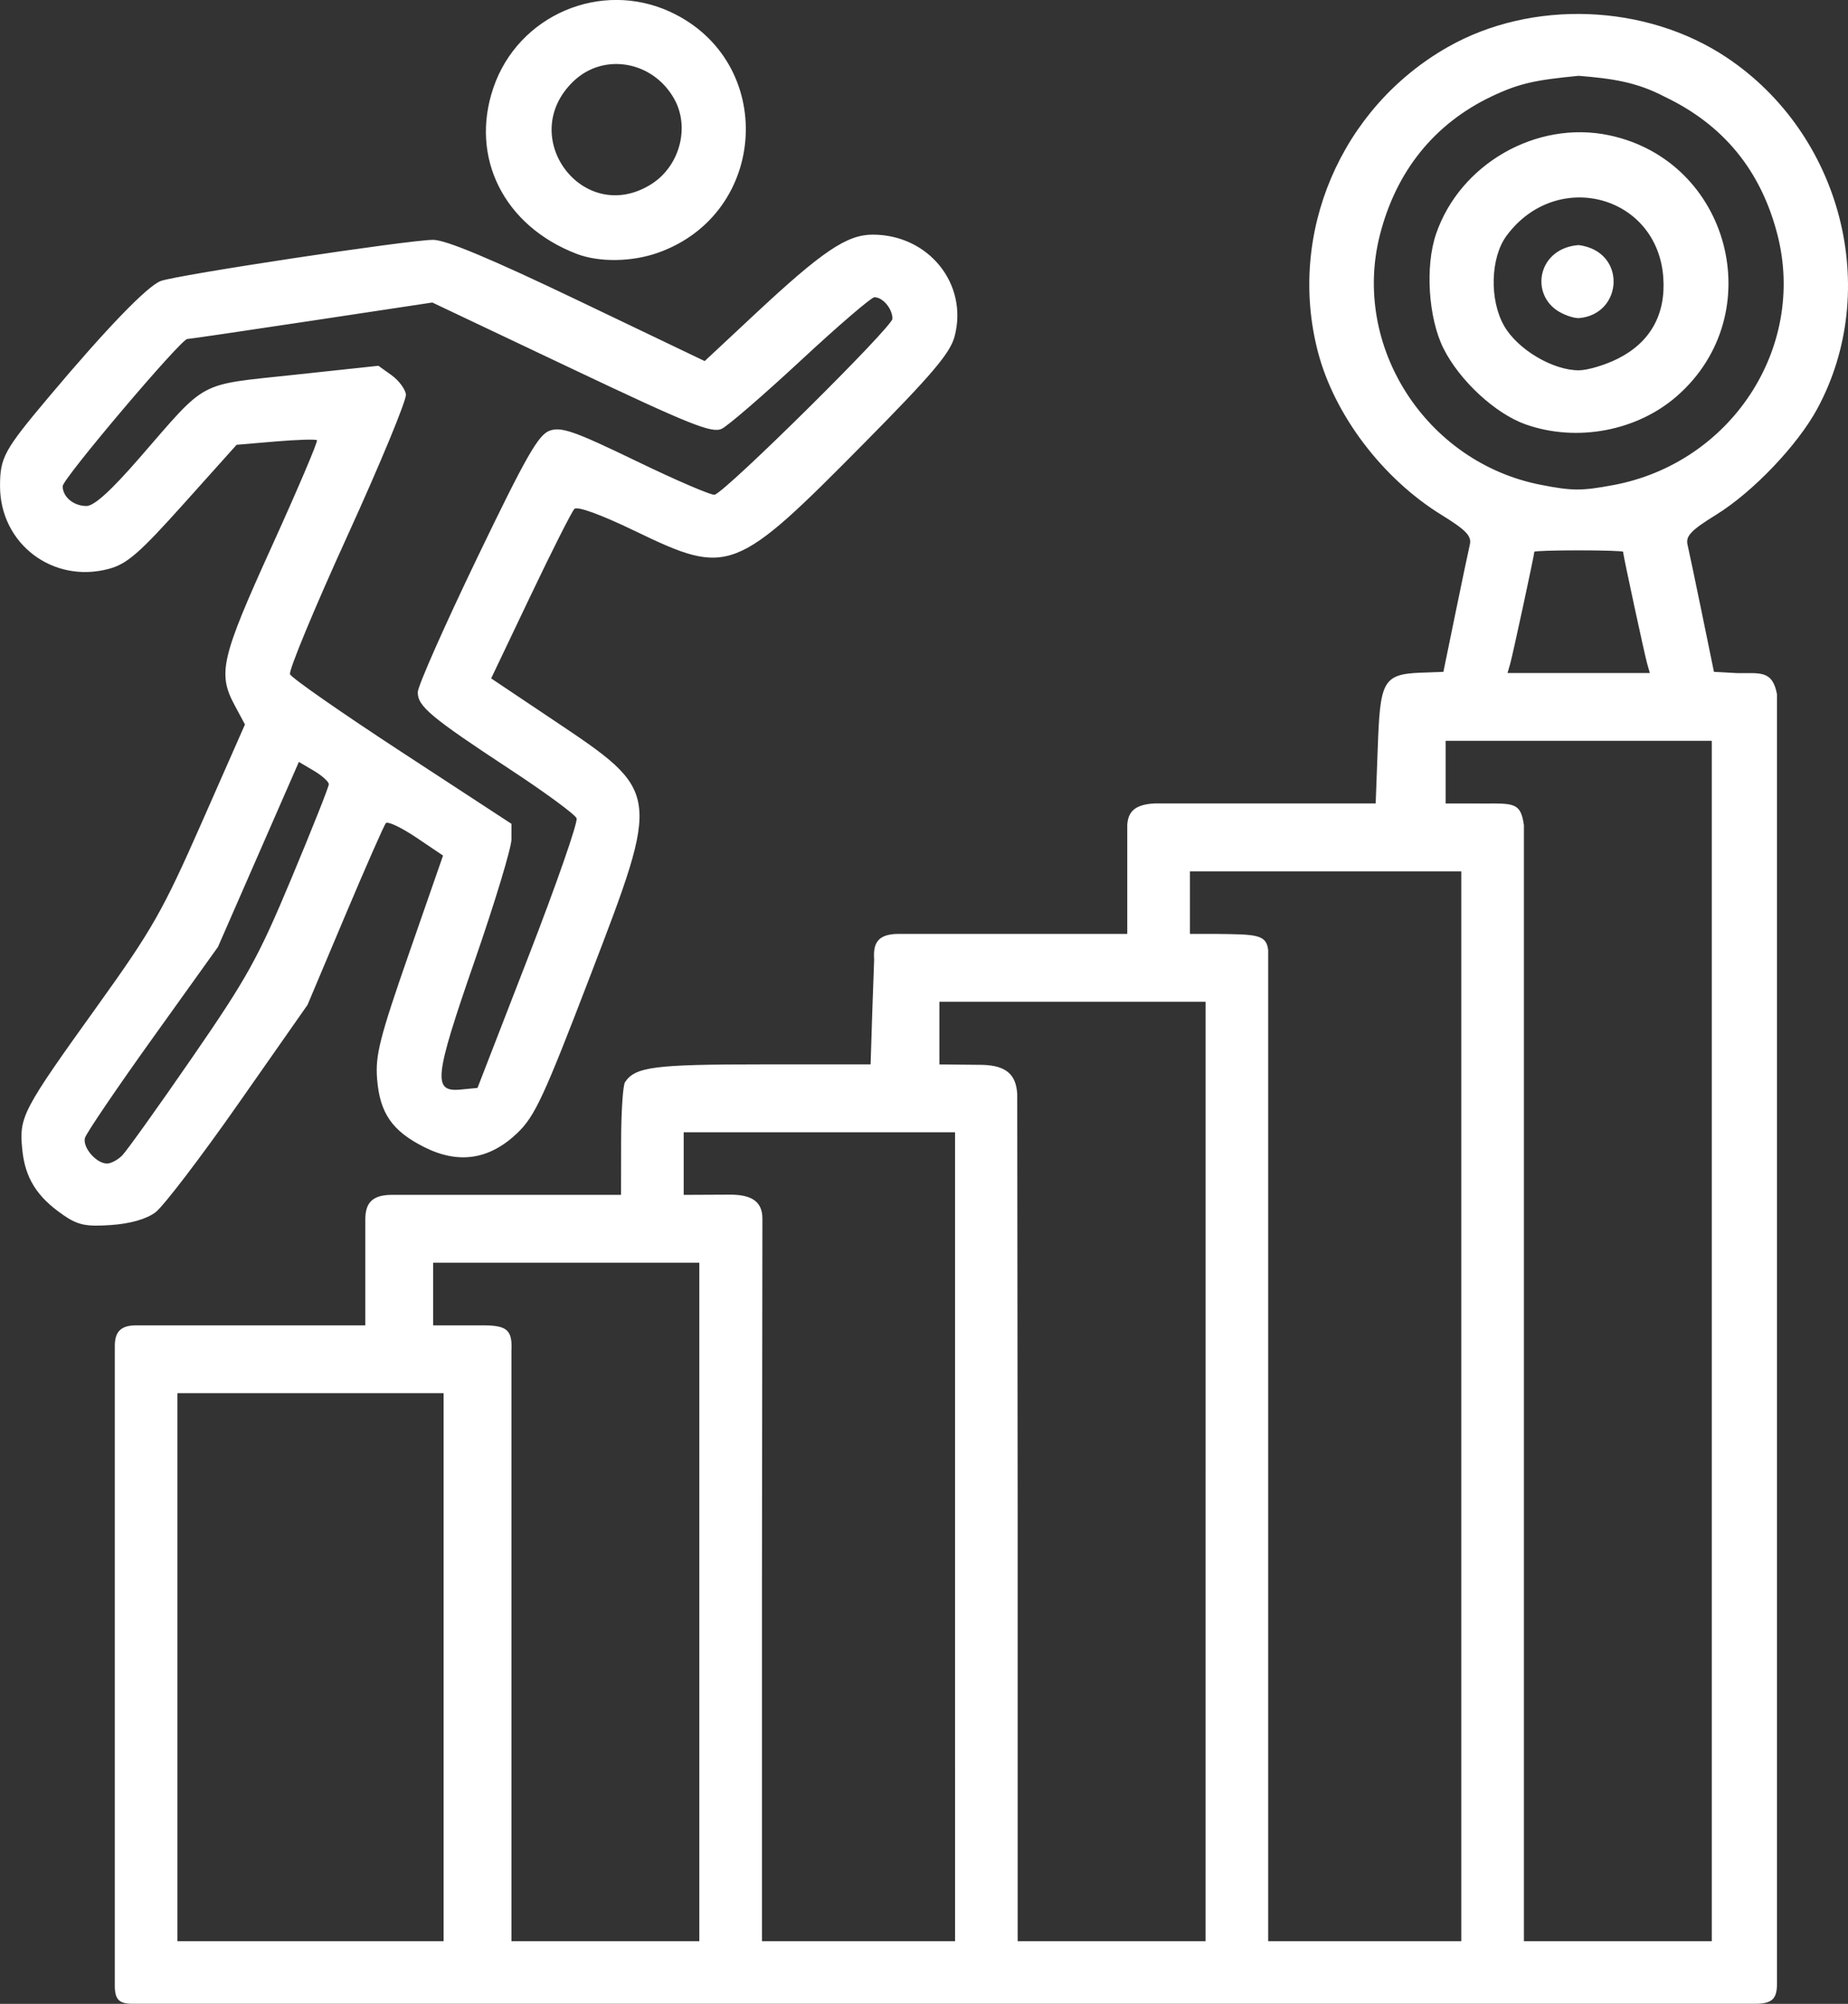
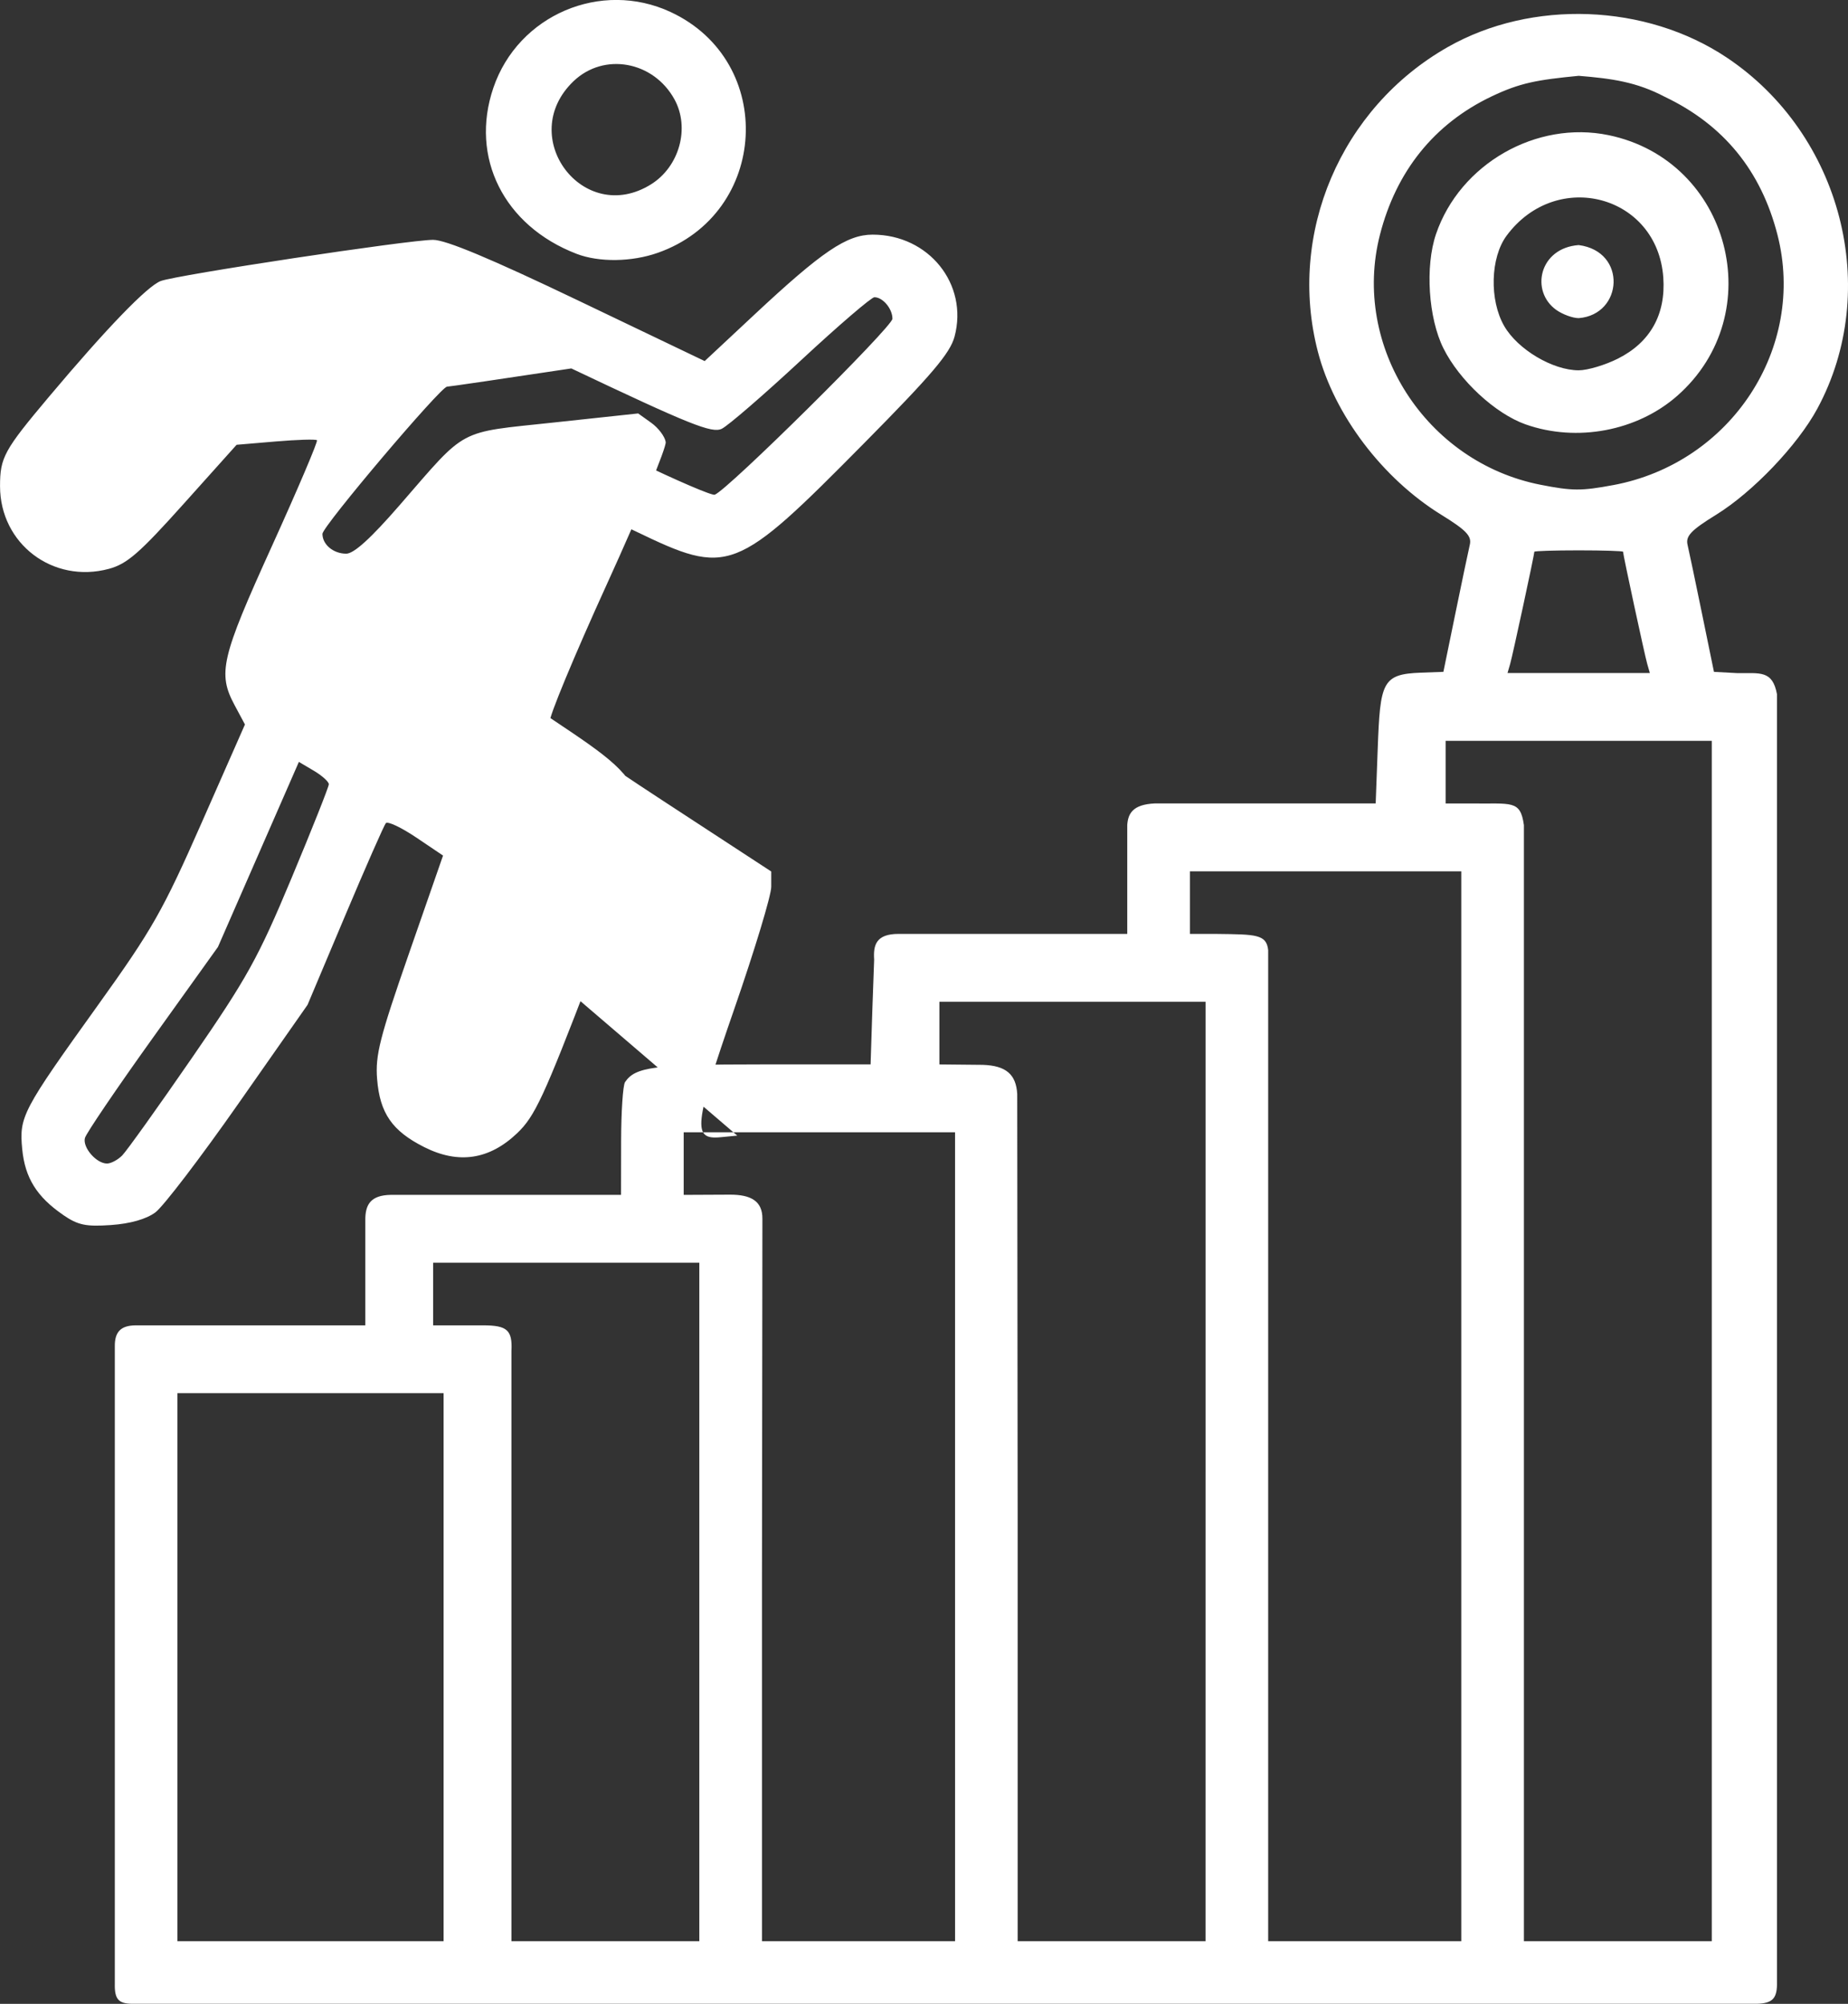
<svg xmlns="http://www.w3.org/2000/svg" width="93.691mm" height="101.59mm" version="1.1" viewBox="0 0 93.691 101.59">
  <rect x="0" y="0" width="93.691" height="101.59" fill="#333333" stroke="none" />
  <g transform="translate(-38.963 -157.13)">
-     <path d="m44.784 257.75v-32.37c-0.005-0.699 0.276-1.052 1.058-1.058h11.642v-5.316c-0.009-0.788 0.25-1.284 1.299-1.299h11.666l4e-3 -2.712c0.002-1.492 0.092-2.843 0.198-3.003 0.517-0.774 1.478-0.9 6.9-0.9h5.55l0.09-2.802 0.09-2.512c-0.047-0.72 0.081-1.306 1.249-1.301h11.583v-5.518c0.04-0.589 0.282-1.044 1.394-1.097h11.201l0.103-2.775c0.125-3.377 0.224-3.782 2.19-3.854l1.14-0.042 0.605-2.948c0.333-1.622 0.663-3.195 0.734-3.496 0.104-0.44-0.18-0.738-1.444-1.518-2.983-1.841-5.424-5.065-6.257-8.262-1.56-5.991 1.155-12.364 6.583-15.451 4.26-2.423 10.046-2.206 14.144 0.531 5.827 3.891 7.857 11.767 4.59 17.807-1.002 1.851-3.268 4.225-5.133 5.376-1.264 0.78-1.547 1.078-1.444 1.518 0.071 0.301 0.401 1.874 0.734 3.496l0.605 2.948 1.184 0.064c1.141 0.013 1.783-0.163 2.011 1.069v65.278c0.019 0.829-0.206 1.09-1.008 1.114h-82.386c-0.663-7e-3 -0.884-0.211-0.876-0.968zm16.669-16.098v-13.891h-13.494v27.781h13.494zm12.965-3.307v-17.198h-13.494v3.175h2.541c1.204 4e-3 1.482 0.236 1.428 1.299v29.922h9.525zm12.965-3.307v-20.505h-13.758v3.175l2.312-0.011c1.125-0.01 1.685 0.343 1.679 1.226l-0.022 18.115v18.506h9.79zm12.7-3.307v-23.812h-13.494v3.175l2.203 0.022c1.177 0.04 1.686 0.486 1.743 1.476l0.022 21.275v21.677h9.525zm12.965-3.307v-27.12h-13.758v3.175h1.396c1.952 0.023 2.489 0.019 2.572 0.824v50.241h9.79zm12.7-3.307v-30.427h-13.494v3.175h1.287c2.064 0.026 2.502-0.197 2.682 1.097v56.582h9.525zm-3.273-34.33c-0.127-0.439-1.225-5.534-1.225-5.684 0-0.039-1.012-0.071-2.249-0.071s-2.249 0.032-2.249 0.071c0 0.15-1.098 5.245-1.225 5.684l-0.134 0.463h7.215zm-1.724-9.063c5.97-1.114 9.798-6.95 8.327-12.693-0.832-3.246-2.731-5.572-5.711-6.992-1.437-0.759-2.706-0.93-4.366-1.065-2.132 0.208-2.972 0.358-4.41 1.042-2.935 1.397-4.846 3.814-5.666 7.015-1.448 5.653 2.327 11.532 8.139 12.675 1.609 0.317 2.071 0.319 3.688 0.017zm-4.442-3.078c-1.536-0.544-3.353-2.226-4.165-3.855-0.765-1.534-0.935-4.155-0.377-5.793 1.212-3.555 5.088-5.776 8.753-5.015 6.152 1.277 8.2 9.058 3.478 13.214-2.033 1.789-5.098 2.366-7.69 1.448zm4.686-3.337c1.639-0.827 2.428-2.241 2.295-4.112-0.298-4.179-5.409-5.541-7.945-2.117-0.821 1.108-0.879 3.259-0.123 4.575 0.684 1.191 2.462 2.249 3.78 2.249 0.448 0 1.345-0.268 1.993-0.595zm-3.125-2.462c-1.341-0.951-0.871-3.147 1.132-3.292 2.464 0.32 2.251 3.527 0 3.704-0.299 0-0.808-0.185-1.132-0.412zm-75.705 45.877c-1.336-0.916-1.935-1.88-2.075-3.333-0.159-1.651-0.005-1.944 3.832-7.291 2.763-3.851 3.293-4.782 5.266-9.261l2.194-4.979-0.52-0.97c-0.871-1.624-0.692-2.392 1.878-8.053 1.319-2.906 2.35-5.33 2.293-5.388-0.058-0.058-0.998-0.029-2.089 0.063l-1.985 0.168-2.686 2.996c-2.244 2.503-2.868 3.045-3.79 3.294-2.838 0.764-5.518-1.272-5.518-4.191 0-1.457 0.2-1.821 2.485-4.538 2.923-3.474 4.978-5.603 5.661-5.863 0.807-0.307 12.587-2.088 13.809-2.088 0.644-5e-5 2.912 0.948 7.351 3.073l6.419 3.073 2.51-2.345c3.446-3.22 4.696-4.065 6.007-4.065 2.842 0 4.859 2.512 4.151 5.168-0.224 0.839-1.141 1.921-4.559 5.379-6.577 6.654-6.885 6.773-11.625 4.487-1.759-0.848-2.941-1.279-3.091-1.126-0.134 0.136-1.138 2.125-2.231 4.419l-1.988 4.171 3.134 2.099c5.492 3.679 5.482 3.609 1.887 12.988-2.355 6.144-2.806 7.115-3.7 7.968-1.412 1.346-2.97 1.582-4.705 0.712-1.633-0.819-2.26-1.723-2.398-3.458-0.096-1.203 0.131-2.097 1.616-6.364l1.727-4.964-1.365-0.919c-0.751-0.505-1.441-0.831-1.534-0.724-0.093 0.107-1.024 2.224-2.07 4.704l-1.901 4.509-3.496 4.994c-1.923 2.747-3.821 5.234-4.22 5.528-0.464 0.342-1.271 0.572-2.249 0.64-1.273 0.089-1.674 5e-3 -2.427-0.512zm2.989-3.009c0.223-0.223 1.819-2.455 3.547-4.961 2.795-4.053 3.351-5.056 5.037-9.092 1.043-2.495 1.896-4.642 1.896-4.772 0-0.129-0.342-0.437-0.759-0.684l-0.759-0.449-4.103 9.382-3.316 4.63c-1.824 2.547-3.366 4.821-3.428 5.054-0.127 0.48 0.578 1.296 1.12 1.296 0.197 0 0.542-0.182 0.765-0.405zm20.6-10.089c1.42-3.662 2.518-6.817 2.441-7.011-0.077-0.194-1.589-1.306-3.36-2.47-4.037-2.654-4.705-3.213-4.691-3.926 0.006-0.314 1.358-3.37 3.004-6.79 2.489-5.171 3.109-6.259 3.685-6.465 0.587-0.209 1.259 0.027 4.399 1.545 2.038 0.986 3.823 1.752 3.967 1.702 0.634-0.218 9.01-8.511 9.01-8.921 0-0.509-0.487-1.091-0.914-1.091-0.153 0-1.826 1.437-3.717 3.193-1.891 1.756-3.7 3.32-4.021 3.476-0.497 0.242-1.605-0.202-7.629-3.059l-7.047-3.342-6.123 0.925c-3.368 0.509-6.203 0.925-6.3 0.925-0.32 0-6.317 7.083-6.317 7.461 0 0.544 0.554 1.006 1.205 1.006 0.39 0 1.244-0.775 2.697-2.447 3.463-3.984 2.885-3.673 7.811-4.202l4.294-0.461 0.661 0.473c0.364 0.26 0.695 0.7 0.735 0.976 0.04 0.276-1.296 3.507-2.97 7.179-1.674 3.672-2.982 6.827-2.908 7.011 0.075 0.184 2.631 1.966 5.682 3.959l5.546 3.624v0.781c0 0.429-0.839 3.203-1.865 6.163-2.061 5.949-2.139 6.666-0.707 6.528l0.85-0.082zm2.436-35.629c-3.681-1.418-5.416-4.884-4.214-8.414 1.258-3.693 5.457-5.487 8.99-3.842 5.38 2.506 4.97 10.222-0.649 12.205-1.331 0.47-2.989 0.49-4.128 0.051zm3.779-3.521c1.441-0.899 1.983-2.864 1.188-4.31-1.068-1.942-3.578-2.392-5.118-0.917-2.933 2.81 0.495 7.369 3.93 5.227z" fill="white" style="stroke-width:.265" />
+     <path d="m44.784 257.75v-32.37c-0.005-0.699 0.276-1.052 1.058-1.058h11.642v-5.316c-0.009-0.788 0.25-1.284 1.299-1.299h11.666l4e-3 -2.712c0.002-1.492 0.092-2.843 0.198-3.003 0.517-0.774 1.478-0.9 6.9-0.9h5.55l0.09-2.802 0.09-2.512c-0.047-0.72 0.081-1.306 1.249-1.301h11.583v-5.518c0.04-0.589 0.282-1.044 1.394-1.097h11.201l0.103-2.775c0.125-3.377 0.224-3.782 2.19-3.854l1.14-0.042 0.605-2.948c0.333-1.622 0.663-3.195 0.734-3.496 0.104-0.44-0.18-0.738-1.444-1.518-2.983-1.841-5.424-5.065-6.257-8.262-1.56-5.991 1.155-12.364 6.583-15.451 4.26-2.423 10.046-2.206 14.144 0.531 5.827 3.891 7.857 11.767 4.59 17.807-1.002 1.851-3.268 4.225-5.133 5.376-1.264 0.78-1.547 1.078-1.444 1.518 0.071 0.301 0.401 1.874 0.734 3.496l0.605 2.948 1.184 0.064c1.141 0.013 1.783-0.163 2.011 1.069v65.278c0.019 0.829-0.206 1.09-1.008 1.114h-82.386c-0.663-7e-3 -0.884-0.211-0.876-0.968zm16.669-16.098v-13.891h-13.494v27.781h13.494zm12.965-3.307v-17.198h-13.494v3.175h2.541c1.204 4e-3 1.482 0.236 1.428 1.299v29.922h9.525zm12.965-3.307v-20.505h-13.758v3.175l2.312-0.011c1.125-0.01 1.685 0.343 1.679 1.226l-0.022 18.115v18.506h9.79zm12.7-3.307v-23.812h-13.494v3.175l2.203 0.022c1.177 0.04 1.686 0.486 1.743 1.476l0.022 21.275v21.677h9.525zm12.965-3.307v-27.12h-13.758v3.175h1.396c1.952 0.023 2.489 0.019 2.572 0.824v50.241h9.79zm12.7-3.307v-30.427h-13.494v3.175h1.287c2.064 0.026 2.502-0.197 2.682 1.097v56.582h9.525zm-3.273-34.33c-0.127-0.439-1.225-5.534-1.225-5.684 0-0.039-1.012-0.071-2.249-0.071s-2.249 0.032-2.249 0.071c0 0.15-1.098 5.245-1.225 5.684l-0.134 0.463h7.215zm-1.724-9.063c5.97-1.114 9.798-6.95 8.327-12.693-0.832-3.246-2.731-5.572-5.711-6.992-1.437-0.759-2.706-0.93-4.366-1.065-2.132 0.208-2.972 0.358-4.41 1.042-2.935 1.397-4.846 3.814-5.666 7.015-1.448 5.653 2.327 11.532 8.139 12.675 1.609 0.317 2.071 0.319 3.688 0.017zm-4.442-3.078c-1.536-0.544-3.353-2.226-4.165-3.855-0.765-1.534-0.935-4.155-0.377-5.793 1.212-3.555 5.088-5.776 8.753-5.015 6.152 1.277 8.2 9.058 3.478 13.214-2.033 1.789-5.098 2.366-7.69 1.448zm4.686-3.337c1.639-0.827 2.428-2.241 2.295-4.112-0.298-4.179-5.409-5.541-7.945-2.117-0.821 1.108-0.879 3.259-0.123 4.575 0.684 1.191 2.462 2.249 3.78 2.249 0.448 0 1.345-0.268 1.993-0.595zm-3.125-2.462c-1.341-0.951-0.871-3.147 1.132-3.292 2.464 0.32 2.251 3.527 0 3.704-0.299 0-0.808-0.185-1.132-0.412zm-75.705 45.877c-1.336-0.916-1.935-1.88-2.075-3.333-0.159-1.651-0.005-1.944 3.832-7.291 2.763-3.851 3.293-4.782 5.266-9.261l2.194-4.979-0.52-0.97c-0.871-1.624-0.692-2.392 1.878-8.053 1.319-2.906 2.35-5.33 2.293-5.388-0.058-0.058-0.998-0.029-2.089 0.063l-1.985 0.168-2.686 2.996c-2.244 2.503-2.868 3.045-3.79 3.294-2.838 0.764-5.518-1.272-5.518-4.191 0-1.457 0.2-1.821 2.485-4.538 2.923-3.474 4.978-5.603 5.661-5.863 0.807-0.307 12.587-2.088 13.809-2.088 0.644-5e-5 2.912 0.948 7.351 3.073l6.419 3.073 2.51-2.345c3.446-3.22 4.696-4.065 6.007-4.065 2.842 0 4.859 2.512 4.151 5.168-0.224 0.839-1.141 1.921-4.559 5.379-6.577 6.654-6.885 6.773-11.625 4.487-1.759-0.848-2.941-1.279-3.091-1.126-0.134 0.136-1.138 2.125-2.231 4.419l-1.988 4.171 3.134 2.099c5.492 3.679 5.482 3.609 1.887 12.988-2.355 6.144-2.806 7.115-3.7 7.968-1.412 1.346-2.97 1.582-4.705 0.712-1.633-0.819-2.26-1.723-2.398-3.458-0.096-1.203 0.131-2.097 1.616-6.364l1.727-4.964-1.365-0.919c-0.751-0.505-1.441-0.831-1.534-0.724-0.093 0.107-1.024 2.224-2.07 4.704l-1.901 4.509-3.496 4.994c-1.923 2.747-3.821 5.234-4.22 5.528-0.464 0.342-1.271 0.572-2.249 0.64-1.273 0.089-1.674 5e-3 -2.427-0.512zm2.989-3.009c0.223-0.223 1.819-2.455 3.547-4.961 2.795-4.053 3.351-5.056 5.037-9.092 1.043-2.495 1.896-4.642 1.896-4.772 0-0.129-0.342-0.437-0.759-0.684l-0.759-0.449-4.103 9.382-3.316 4.63c-1.824 2.547-3.366 4.821-3.428 5.054-0.127 0.48 0.578 1.296 1.12 1.296 0.197 0 0.542-0.182 0.765-0.405zm20.6-10.089c1.42-3.662 2.518-6.817 2.441-7.011-0.077-0.194-1.589-1.306-3.36-2.47-4.037-2.654-4.705-3.213-4.691-3.926 0.006-0.314 1.358-3.37 3.004-6.79 2.489-5.171 3.109-6.259 3.685-6.465 0.587-0.209 1.259 0.027 4.399 1.545 2.038 0.986 3.823 1.752 3.967 1.702 0.634-0.218 9.01-8.511 9.01-8.921 0-0.509-0.487-1.091-0.914-1.091-0.153 0-1.826 1.437-3.717 3.193-1.891 1.756-3.7 3.32-4.021 3.476-0.497 0.242-1.605-0.202-7.629-3.059c-3.368 0.509-6.203 0.925-6.3 0.925-0.32 0-6.317 7.083-6.317 7.461 0 0.544 0.554 1.006 1.205 1.006 0.39 0 1.244-0.775 2.697-2.447 3.463-3.984 2.885-3.673 7.811-4.202l4.294-0.461 0.661 0.473c0.364 0.26 0.695 0.7 0.735 0.976 0.04 0.276-1.296 3.507-2.97 7.179-1.674 3.672-2.982 6.827-2.908 7.011 0.075 0.184 2.631 1.966 5.682 3.959l5.546 3.624v0.781c0 0.429-0.839 3.203-1.865 6.163-2.061 5.949-2.139 6.666-0.707 6.528l0.85-0.082zm2.436-35.629c-3.681-1.418-5.416-4.884-4.214-8.414 1.258-3.693 5.457-5.487 8.99-3.842 5.38 2.506 4.97 10.222-0.649 12.205-1.331 0.47-2.989 0.49-4.128 0.051zm3.779-3.521c1.441-0.899 1.983-2.864 1.188-4.31-1.068-1.942-3.578-2.392-5.118-0.917-2.933 2.81 0.495 7.369 3.93 5.227z" fill="white" style="stroke-width:.265" />
  </g>
</svg>